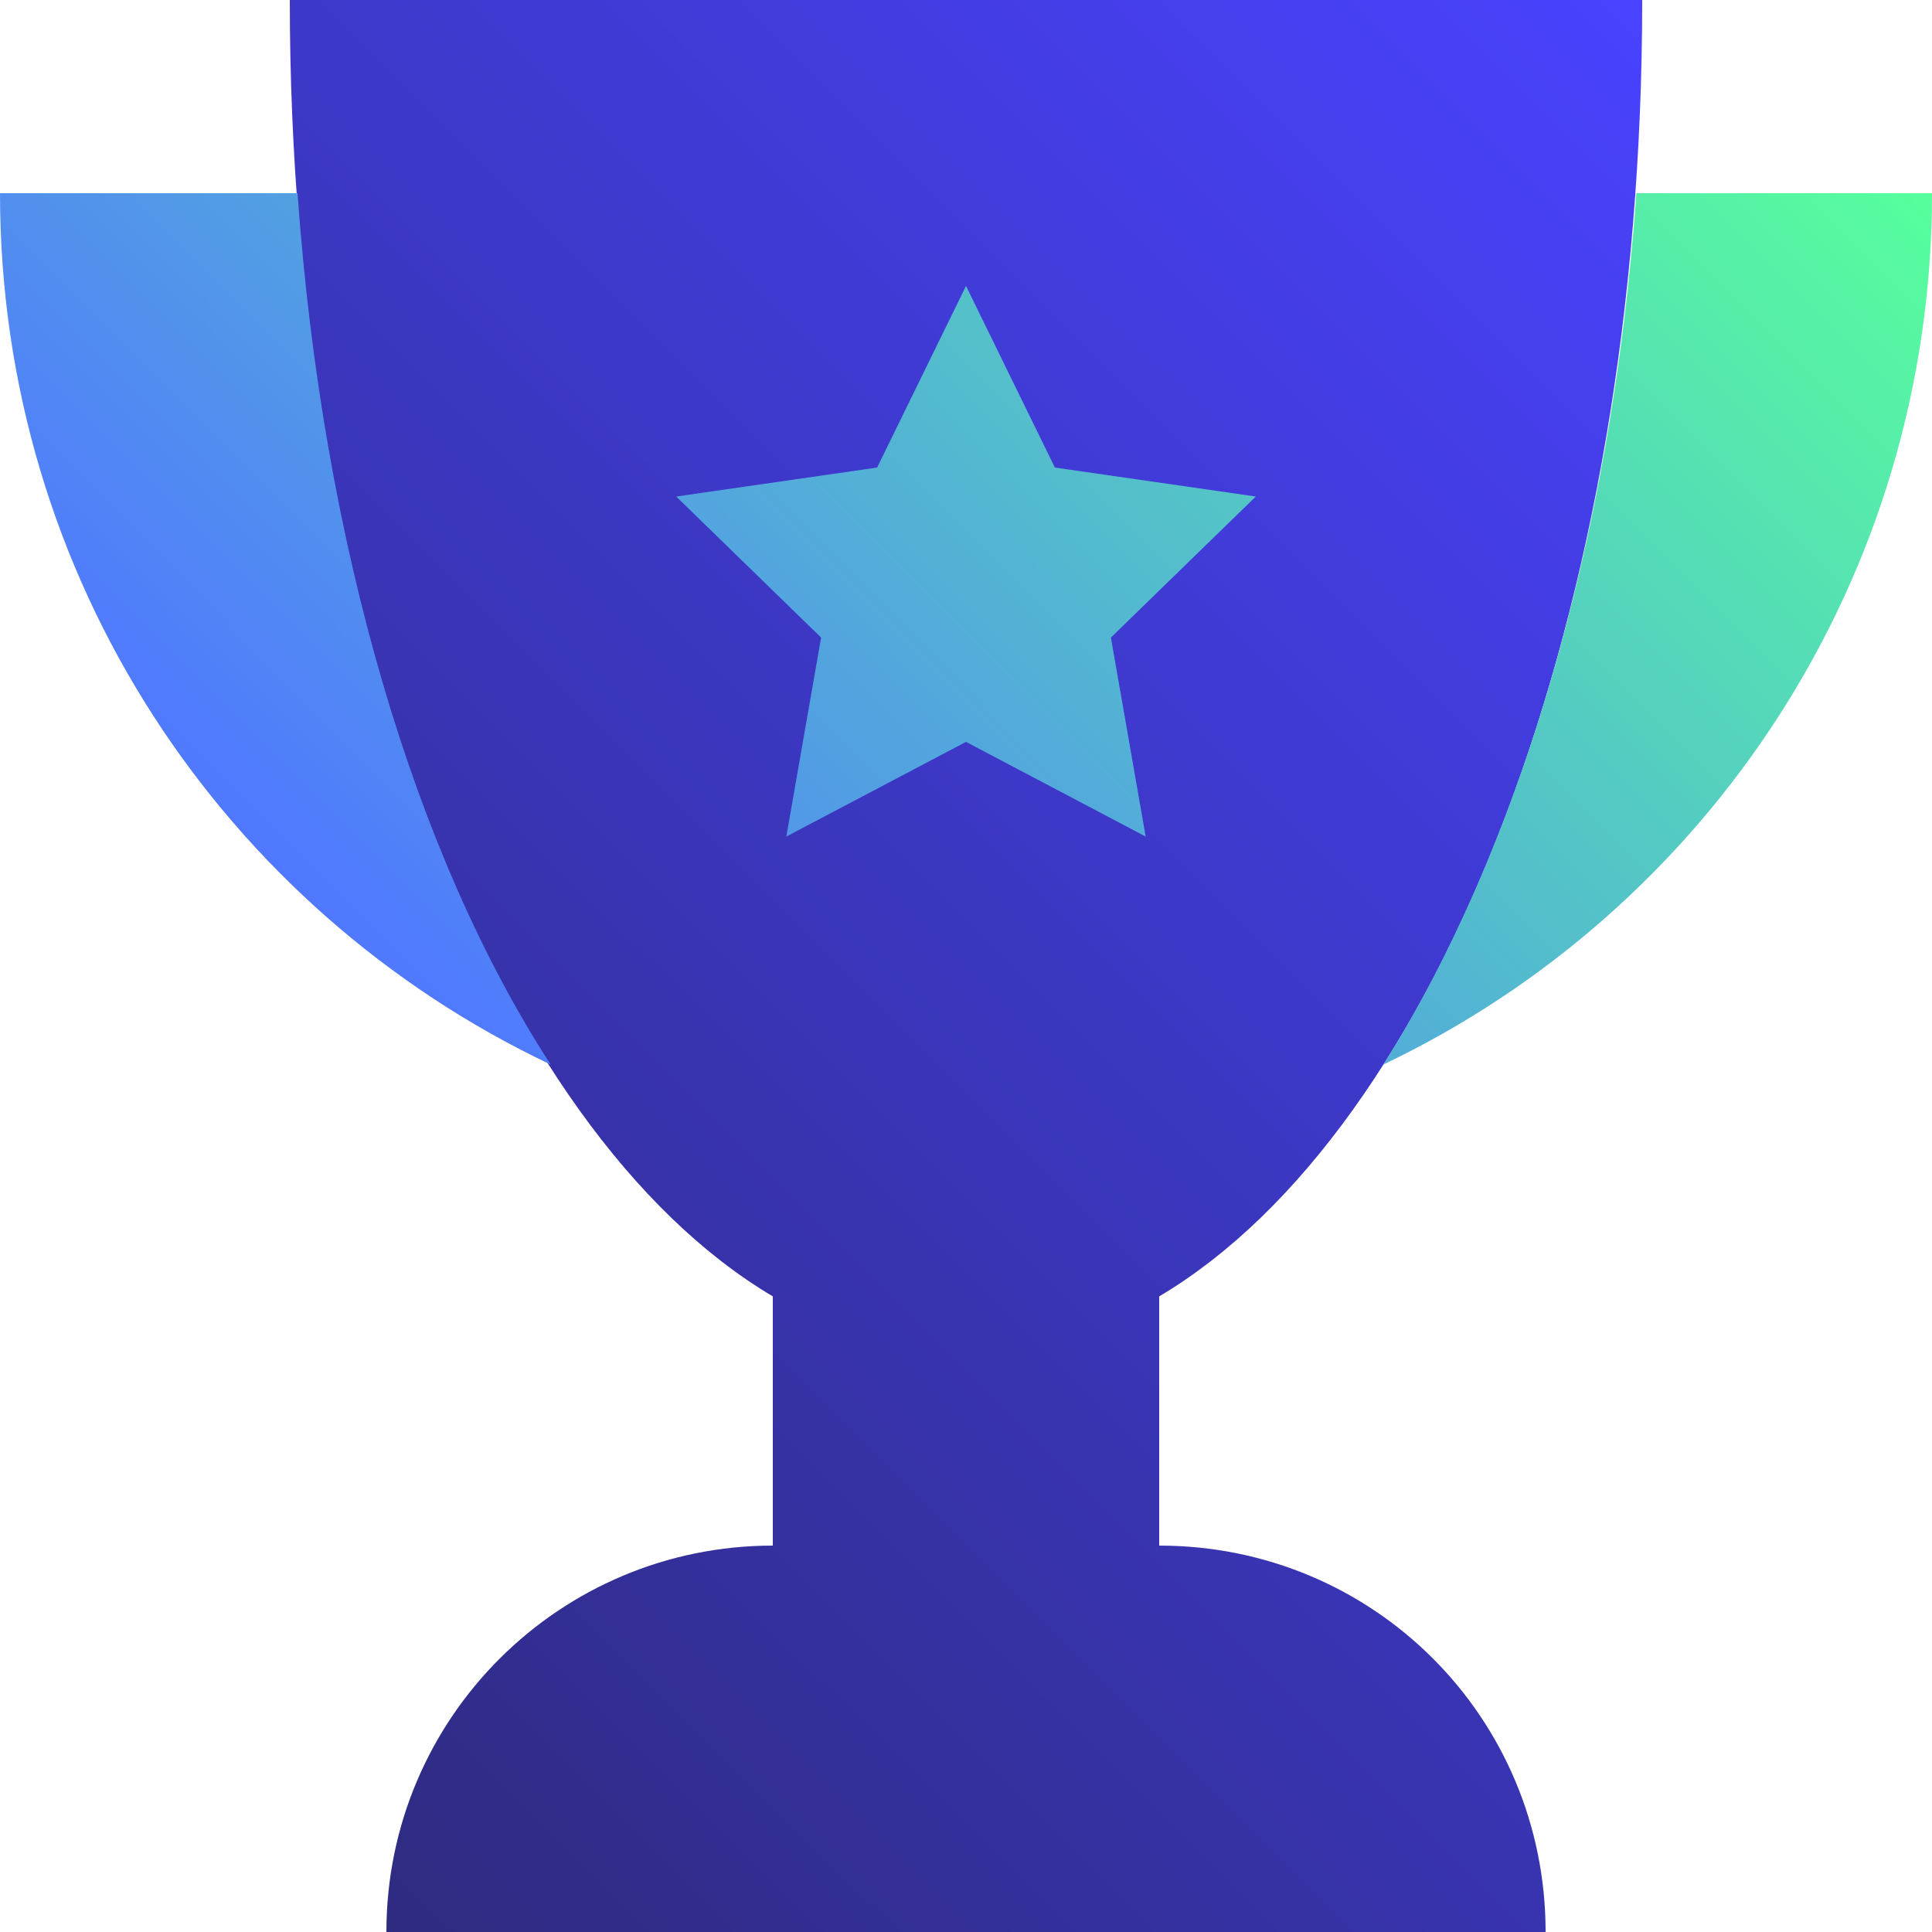
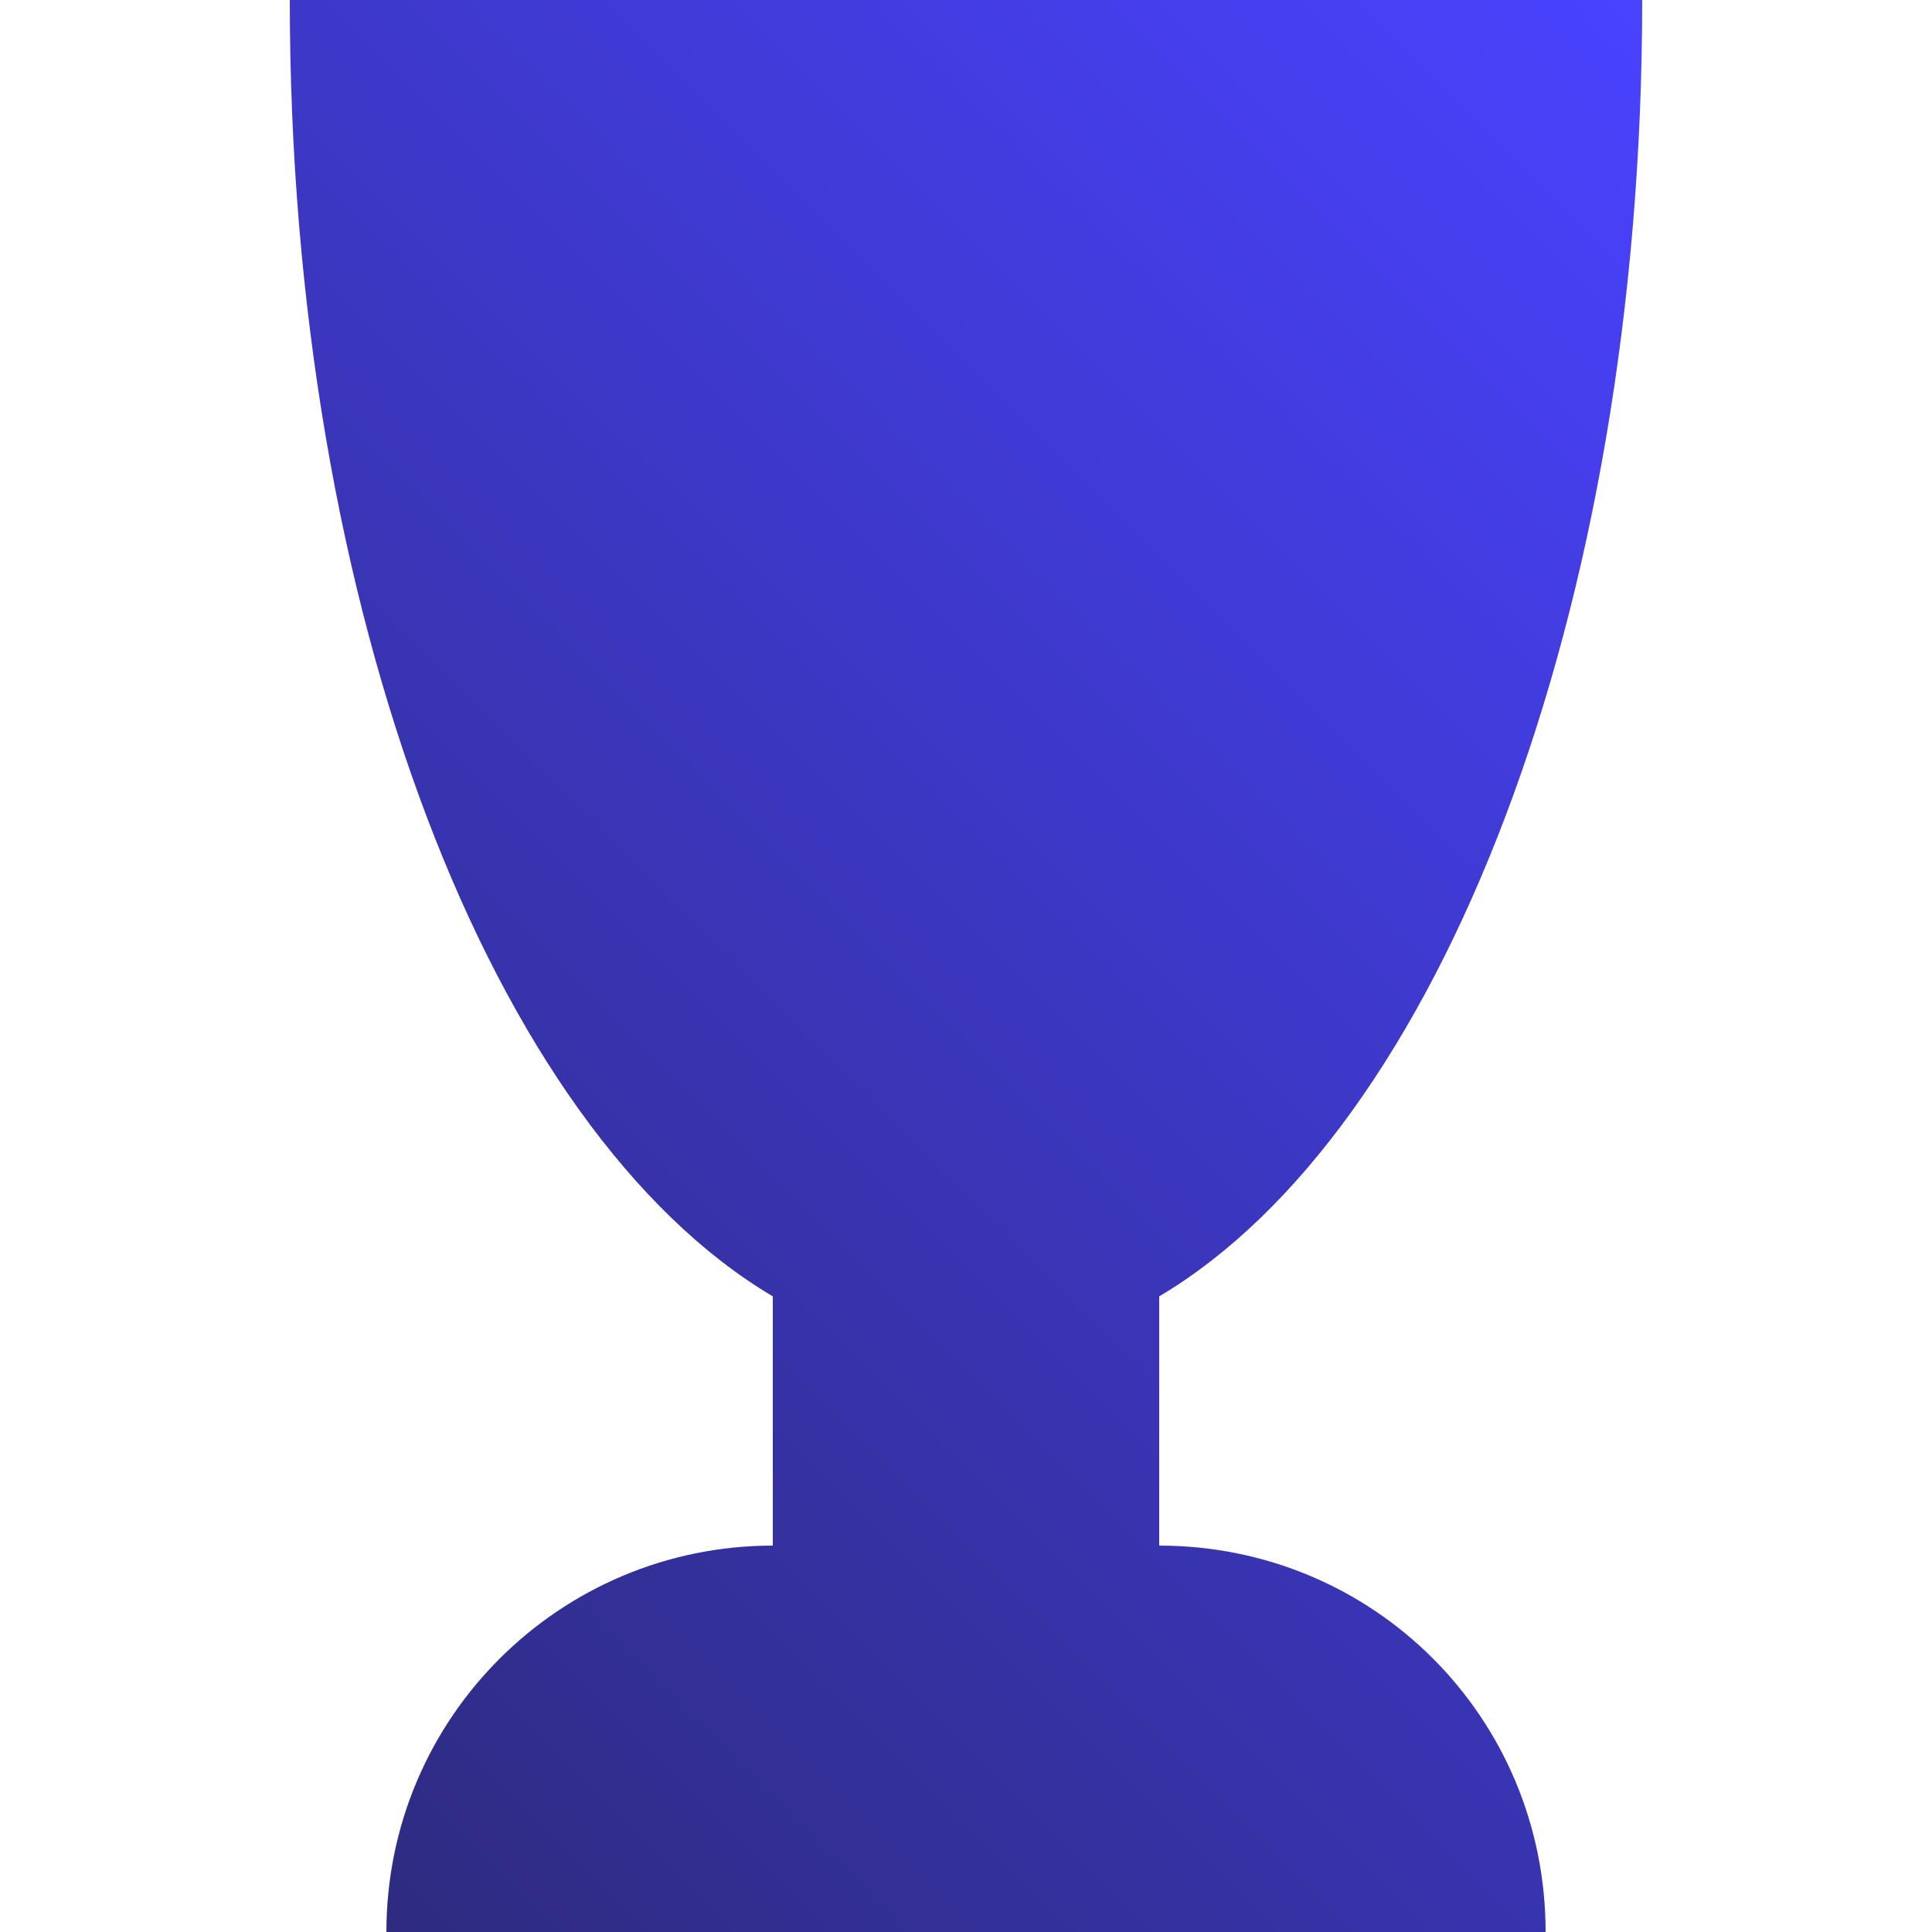
<svg xmlns="http://www.w3.org/2000/svg" id="Layer_2" version="1.1" viewBox="0 0 100 100">
  <defs>
    <style>
      .st0 {
        fill: url(#linear-gradient);
      }

      .st1 {
        fill: url(#linear-gradient1);
        fill-rule: evenodd;
      }
    </style>
    <linearGradient id="linear-gradient" x1="8.8" y1="13.2" x2="91.2" y2="95.7" gradientTransform="translate(0 102) scale(1 -1)" gradientUnits="userSpaceOnUse">
      <stop offset="0" stop-color="#2e2b80" />
      <stop offset="1" stop-color="#4942ff" />
    </linearGradient>
    <linearGradient id="linear-gradient1" x1="19.8" y1="51.5" x2="80.2" y2="111.8" gradientTransform="translate(0 102) scale(1 -1)" gradientUnits="userSpaceOnUse">
      <stop offset="0" stop-color="#5078ff" />
      <stop offset="1" stop-color="#57ff9c" />
    </linearGradient>
  </defs>
  <g id="Layer_5">
    <g>
      <path class="st0" d="M60,67.1c14.5-8.6,25-35.4,25-67.1H15c0,31.7,10.5,58.5,25,67.1v12.9h0c-11,0-20,8.9-20,20h60c0-11.1-8.9-20-20-20h0v-12.9Z" />
-       <path class="st1" d="M59.3,43.3l-1.8-10.3,7.5-7.3-10.4-1.5-4.6-9.4-4.6,9.4-10.4,1.5,7.5,7.3-1.8,10.3,9.3-4.9,9.3,4.9ZM28.5,55.1C11.6,47.1,0,29.9,0,10h15.4c1.3,18.3,6.1,34.3,13.1,45.1ZM100,10c0,19.9-11.6,37.1-28.4,45.1,6.9-10.9,11.8-26.9,13.1-45.1h15.4Z" />
    </g>
  </g>
</svg>